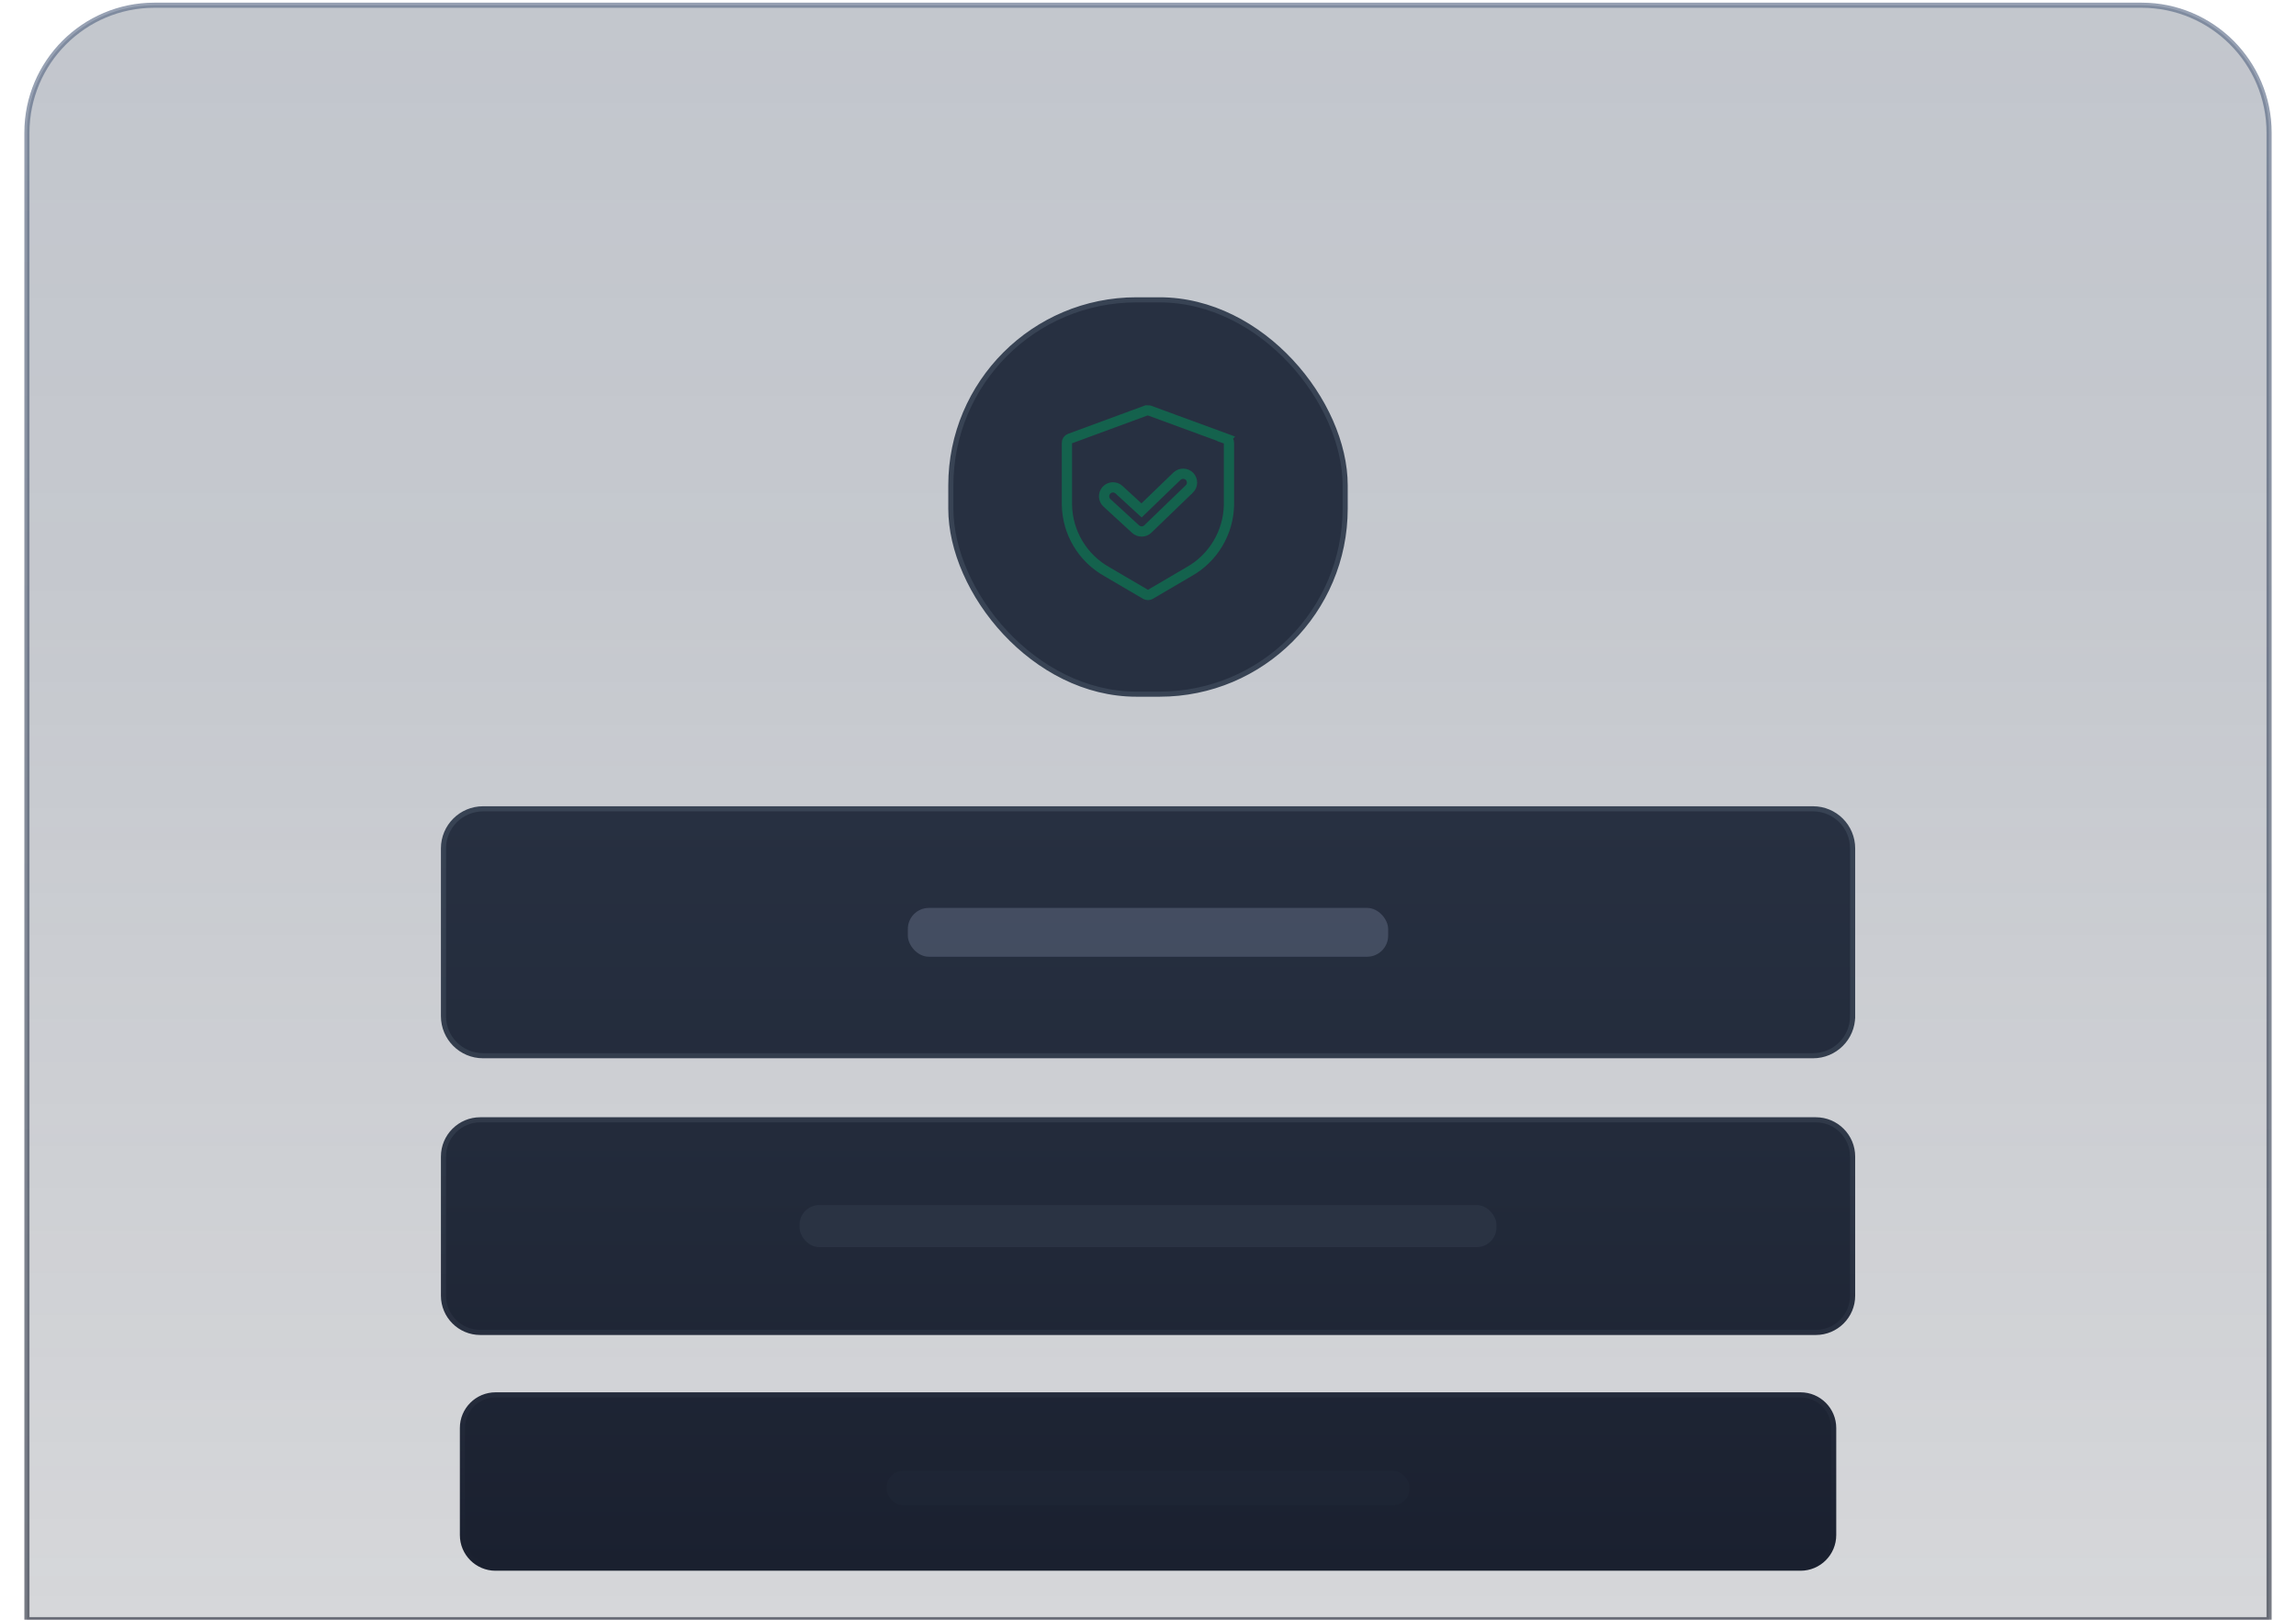
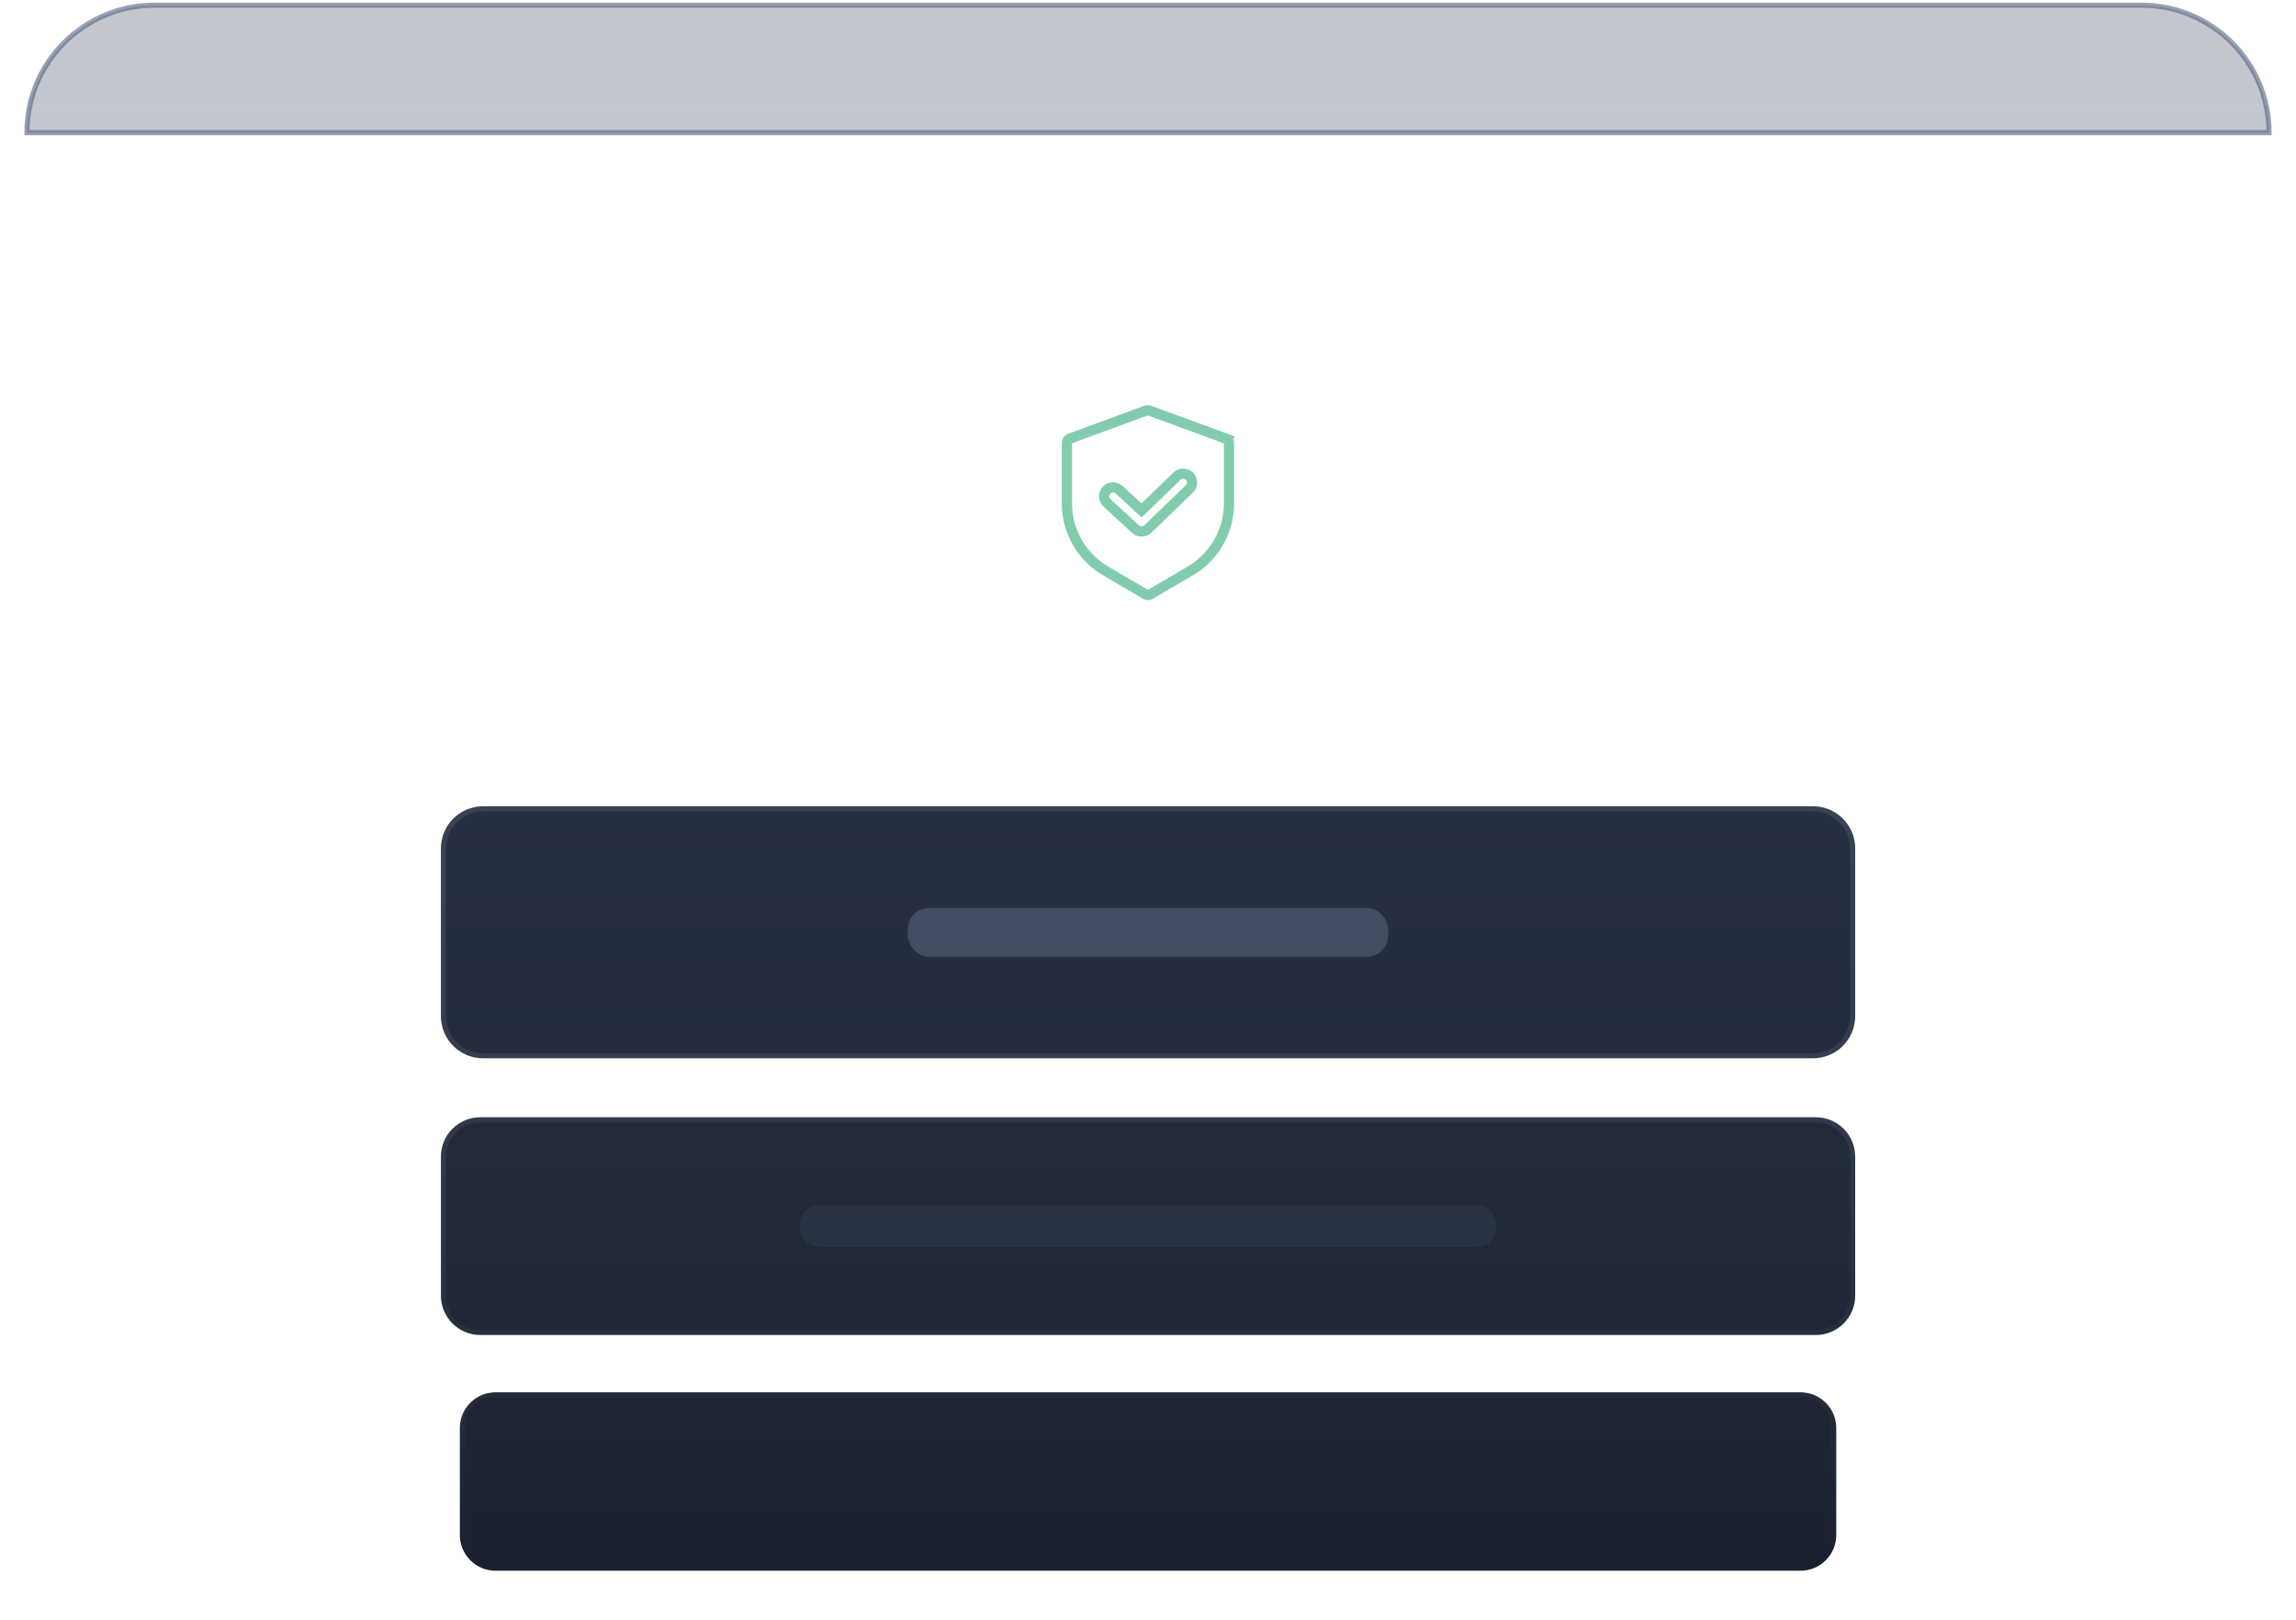
<svg xmlns="http://www.w3.org/2000/svg" id="_图层_1" data-name="图层_1" viewBox="0 0 224.28 158.22">
  <defs>
    <style>
      .cls-1 {
        fill: url(#_未命名的渐变_12);
        stroke: url(#_未命名的渐变_49);
      }

      .cls-1, .cls-2, .cls-3, .cls-4 {
        stroke-miterlimit: 10;
      }

      .cls-1, .cls-2, .cls-4 {
        stroke-width: .5px;
      }

      .cls-5 {
        fill: #8f99b4;
        opacity: .29;
      }

      .cls-6 {
        opacity: .1;
      }

      .cls-6, .cls-7 {
        fill: #374154;
      }

      .cls-7 {
        opacity: .4;
      }

      .cls-2 {
        fill: url(#_未命名的渐变_38);
        opacity: .6;
        stroke: url(#_未命名的渐变_103);
      }

      .cls-3 {
        fill: none;
        opacity: .49;
        stroke: #02985b;
      }

      .cls-4 {
        fill: url(#_未命名的渐变_26);
        stroke: #384354;
      }
    </style>
    <linearGradient id="_未命名的渐变_38" data-name="未命名的渐变 38" x1="112.14" y1=".51" x2="112.14" y2="158.22" gradientUnits="userSpaceOnUse">
      <stop offset="0" stop-color="#354258" stop-opacity=".5" />
      <stop offset=".37" stop-color="#2f3a4f" stop-opacity=".46" />
      <stop offset=".89" stop-color="#202738" stop-opacity=".33" />
      <stop offset="1" stop-color="#1c2232" stop-opacity=".3" />
    </linearGradient>
    <linearGradient id="_未命名的渐变_103" data-name="未命名的渐变 103" x1="112.14" y1=".26" x2="112.14" y2="158.47" gradientUnits="userSpaceOnUse">
      <stop offset=".05" stop-color="#516280" />
      <stop offset=".13" stop-color="#45546f" />
      <stop offset=".41" stop-color="#39465e" />
      <stop offset=".98" stop-color="#1c2333" />
      <stop offset="1" stop-color="#1c2232" />
    </linearGradient>
    <linearGradient id="_未命名的渐变_26" data-name="未命名的渐变 26" x1="112.14" y1="29.29" x2="112.14" y2="67.8" gradientUnits="userSpaceOnUse">
      <stop offset="0" stop-color="#273041" />
      <stop offset=".26" stop-color="#273041" />
      <stop offset="1" stop-color="#273041" />
    </linearGradient>
    <linearGradient id="_未命名的渐变_12" data-name="未命名的渐变 12" x1="112.14" y1="79.02" x2="112.14" y2="153.2" gradientUnits="userSpaceOnUse">
      <stop offset="0" stop-color="#273041" />
      <stop offset=".5" stop-color="#222a3a" />
      <stop offset="1" stop-color="#1a202f" />
    </linearGradient>
    <linearGradient id="_未命名的渐变_49" data-name="未命名的渐变 49" x1="112.14" y1="78.77" x2="112.14" y2="153.45" gradientUnits="userSpaceOnUse">
      <stop offset="0" stop-color="#384354" />
      <stop offset=".32" stop-color="#333d4d" />
      <stop offset=".75" stop-color="#252c3c" />
      <stop offset="1" stop-color="#1a202f" />
    </linearGradient>
  </defs>
-   <path class="cls-2" d="M15.08.51h194.12c6.87,0,12.45,5.58,12.45,12.45v145.26H2.63V12.96C2.63,6.09,8.21.51,15.08.51Z" />
-   <rect class="cls-4" x="92.88" y="29.29" width="38.52" height="38.52" rx="18.13" ry="18.13" />
+   <path class="cls-2" d="M15.08.51h194.12c6.87,0,12.45,5.58,12.45,12.45H2.63V12.96C2.63,6.09,8.21.51,15.08.51Z" />
  <path class="cls-3" d="M119.78,42.86l-7.49-2.75s-.1-.03-.15-.02c-.05,0-.1,0-.15,0l-7.49,2.76c-.17.06-.29.23-.28.42v6.02c.04,2.74,1.54,5.24,3.93,6.57l3.77,2.21c.14.07.3.07.43,0l3.77-2.21c2.39-1.33,3.89-3.84,3.93-6.57v-6.02c0-.18-.11-.34-.28-.4ZM116.17,47.77l-4.05,3.91c-.17.16-.38.24-.6.24s-.42-.08-.59-.23l-2.8-2.57c-.35-.32-.38-.87-.05-1.23.32-.35.87-.38,1.23-.05l2.2,2.02,3.46-3.34c.35-.33.9-.32,1.23.02.33.35.32.89-.02,1.23Z" />
  <path class="cls-1" d="M177.37,130.16H46.91c-1.98,0-3.59-1.61-3.59-3.59v-13.59c0-1.98,1.61-3.59,3.59-3.59h130.47c1.98,0,3.59,1.61,3.59,3.59v13.59c0,1.98-1.61,3.59-3.59,3.59ZM179.12,149.95v-10.45c0-1.79-1.45-3.24-3.24-3.24H48.41c-1.79,0-3.24,1.45-3.24,3.24v10.45c0,1.79,1.45,3.24,3.24,3.24h127.47c1.79,0,3.24-1.45,3.24-3.24ZM180.97,99.26v-16.38c0-2.14-1.73-3.87-3.87-3.87H47.19c-2.14,0-3.87,1.73-3.87,3.87v16.38c0,2.14,1.73,3.87,3.87,3.87h129.91c2.14,0,3.87-1.73,3.87-3.87Z" />
  <rect class="cls-5" x="88.68" y="88.69" width="46.92" height="4.77" rx="2.06" ry="2.06" />
  <rect class="cls-7" x="78.1" y="117.72" width="68.08" height="4.11" rx="1.93" ry="1.93" />
-   <rect class="cls-6" x="86.62" y="143.69" width="51.05" height="3.35" rx="1.58" ry="1.58" />
</svg>